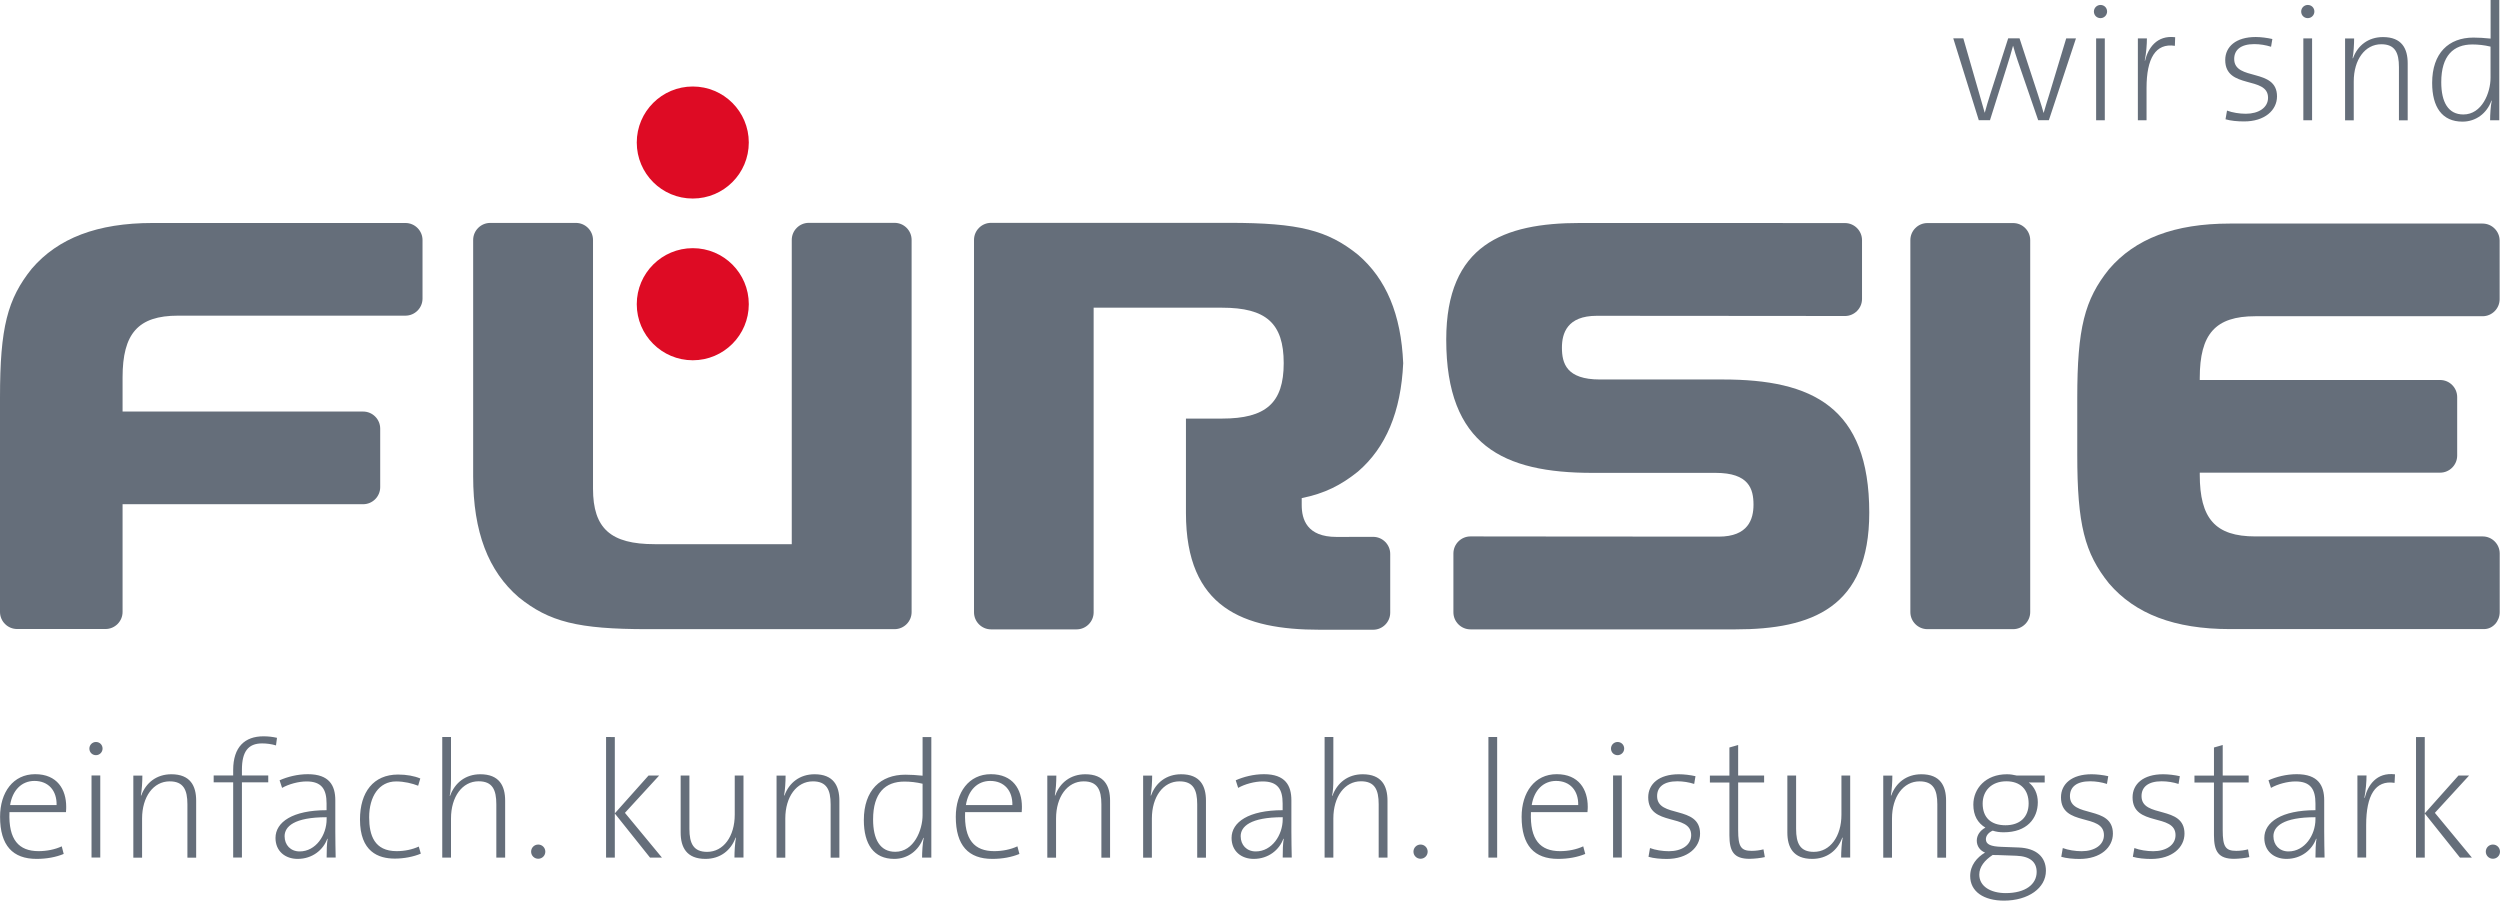
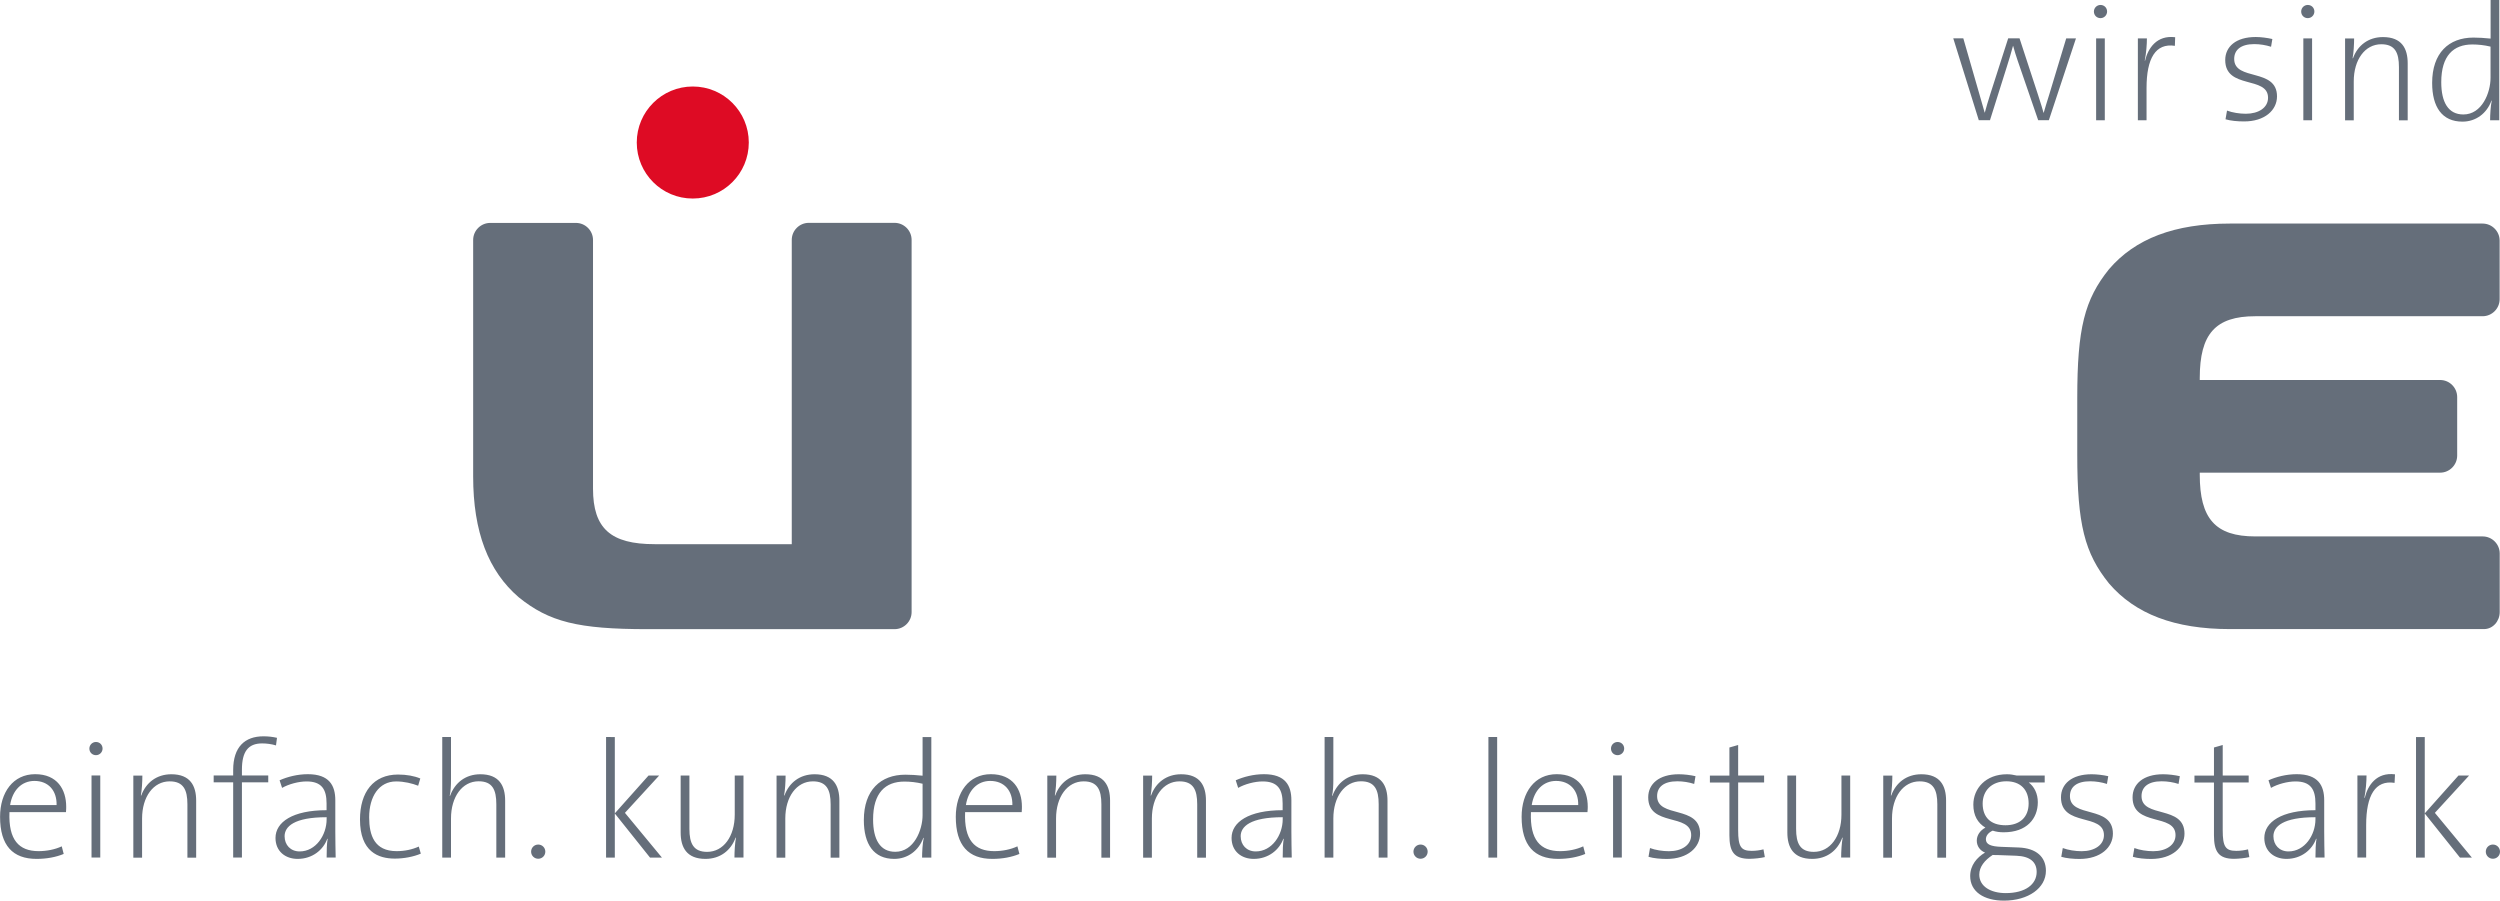
<svg xmlns="http://www.w3.org/2000/svg" xmlns:xlink="http://www.w3.org/1999/xlink" version="1.1" id="Ebene_1" x="0px" y="0px" viewBox="0 0 348.56 125.56" style="enable-background:new 0 0 348.56 125.56;" xml:space="preserve">
  <style type="text/css">
	.st0{clip-path:url(#SVGID_2_);fill:#656E7A;}
	.st1{clip-path:url(#SVGID_2_);fill:#DE0B24;}
</style>
  <g>
    <defs>
      <rect id="SVGID_1_" y="0" width="348.56" height="125.56" />
    </defs>
    <clipPath id="SVGID_2_">
      <use xlink:href="#SVGID_1_" style="overflow:visible;" />
    </clipPath>
    <path class="st0" d="M348.56,118.74c0-0.55-0.44-0.99-0.99-0.99c-0.55,0-0.99,0.44-0.99,0.99c0,0.55,0.44,0.99,0.99,0.99   C348.12,119.73,348.56,119.29,348.56,118.74 M344.64,119.57l-5.16-6.24l4.77-5.2h-1.48l-4.7,5.27v-10.64h-1.22v16.81h1.22v-6.15   l4.91,6.15H344.64z M333.92,107.96c-2.58-0.32-3.8,1.54-4.22,3.29l-0.05-0.02c0.21-1.06,0.3-2.28,0.3-3.11h-1.27v11.44h1.22v-4.54   c0-4.12,1.27-6.29,3.96-5.87L333.92,107.96z M322.83,114.22c0,2.21-1.5,4.49-3.76,4.49c-1.27,0-2.1-0.9-2.1-2.12   c0-1.34,1.31-2.65,5.86-2.65V114.22z M324.1,119.57c-0.02-1.06-0.05-2.42-0.05-3.64v-4.35c0-2.05-0.83-3.64-3.83-3.64   c-1.45,0-2.86,0.37-3.94,0.85l0.35,1.06c0.92-0.53,2.31-0.9,3.41-0.9c2.12,0,2.79,1.11,2.79,3.07v0.94c-4.73,0-7.13,1.66-7.13,3.87   c0,1.85,1.36,2.92,3.09,2.92c2.05,0,3.58-1.26,4.13-2.81l0.05,0.02c-0.11,0.69-0.14,1.63-0.14,2.6H324.1z M313.61,119.5l-0.18-1.08   c-0.46,0.12-1.04,0.21-1.64,0.21c-1.5,0-1.89-0.58-1.89-2.88v-6.66h3.62v-0.96h-3.62v-4.26l-1.22,0.35v3.92h-2.72v0.96h2.72v7.35   c0,2.26,0.62,3.29,2.81,3.29C312.18,119.73,313.01,119.64,313.61,119.5 M304.57,116.23c0-4.03-5.99-2.1-5.99-5.23   c0-1.27,0.92-2.07,2.81-2.07c0.81,0,1.64,0.14,2.35,0.37l0.18-1.08c-0.69-0.16-1.59-0.27-2.33-0.27c-2.77,0-4.26,1.36-4.26,3.22   c0,4.15,5.99,2.16,5.99,5.27c0,1.38-1.31,2.24-3.11,2.24c-0.88,0-1.89-0.16-2.63-0.44l-0.21,1.22c0.69,0.21,1.68,0.3,2.56,0.3   C302.87,119.75,304.57,118.14,304.57,116.23 M294.59,116.23c0-4.03-5.99-2.1-5.99-5.23c0-1.27,0.92-2.07,2.81-2.07   c0.81,0,1.64,0.14,2.35,0.37l0.18-1.08c-0.69-0.16-1.59-0.27-2.33-0.27c-2.77,0-4.26,1.36-4.26,3.22c0,4.15,5.99,2.16,5.99,5.27   c0,1.38-1.32,2.24-3.11,2.24c-0.88,0-1.89-0.16-2.63-0.44l-0.21,1.22c0.69,0.21,1.68,0.3,2.56,0.3   C292.89,119.75,294.59,118.14,294.59,116.23 M283.96,121.57c0,1.71-1.55,2.95-4.31,2.95c-2.08,0-3.69-0.92-3.69-2.58   c0-1.08,0.74-2,1.87-2.74c0.23,0.02,0.55,0.02,0.81,0.02l2.47,0.09C283.04,119.38,283.96,120.19,283.96,121.57 M282.84,112.02   c0,1.93-1.24,3.04-3.23,3.04c-2.03,0-3.18-1.08-3.18-3.02c0-1.75,1.2-3.11,3.3-3.11C281.71,108.93,282.84,110.1,282.84,112.02    M285.25,121.41c0-1.91-1.31-3.15-3.8-3.25l-2.4-0.09c-1.45-0.05-2.17-0.32-2.17-1.06c0-0.46,0.32-0.92,0.95-1.2   c0.48,0.16,0.95,0.23,1.54,0.23c3.21,0,4.75-1.91,4.75-4.19c0-1.17-0.48-2.17-1.27-2.76h2.23v-0.96h-3.89   c-0.53-0.11-0.85-0.18-1.38-0.18c-2.95,0-4.68,1.98-4.68,4.24c0,1.52,0.62,2.56,1.68,3.2c-0.76,0.41-1.2,1.08-1.2,1.82   s0.44,1.38,1.15,1.66c-1.13,0.67-2.07,1.77-2.07,3.27c0,2.17,1.89,3.43,4.72,3.43C282.81,125.56,285.25,123.81,285.25,121.41    M271.33,119.57v-7.94c0-2.05-0.8-3.68-3.45-3.68c-2.05,0-3.55,1.17-4.2,2.97l-0.05-0.02c0.14-0.73,0.21-1.91,0.21-2.76h-1.27   v11.44h1.22v-5.46c0-3.02,1.57-5.18,3.85-5.18c1.91,0,2.47,1.17,2.47,3.2v7.44H271.33z M257.96,119.57v-11.44h-1.22v5.46   c0,3.02-1.57,5.18-3.85,5.18c-1.91,0-2.47-1.18-2.47-3.2v-7.44h-1.22v7.94c0,2.05,0.81,3.68,3.46,3.68c2.05,0,3.55-1.17,4.2-2.97   l0.05,0.02c-0.14,0.74-0.21,1.91-0.21,2.76H257.96z M246.06,119.5l-0.19-1.08c-0.46,0.12-1.04,0.21-1.64,0.21   c-1.5,0-1.89-0.58-1.89-2.88v-6.66h3.62v-0.96h-3.62v-4.26l-1.22,0.35v3.92h-2.72v0.96h2.72v7.35c0,2.26,0.62,3.29,2.81,3.29   C244.63,119.73,245.46,119.64,246.06,119.5 M237.03,116.23c0-4.03-5.99-2.1-5.99-5.23c0-1.27,0.92-2.07,2.82-2.07   c0.81,0,1.64,0.14,2.35,0.37l0.18-1.08c-0.69-0.16-1.59-0.27-2.33-0.27c-2.77,0-4.26,1.36-4.26,3.22c0,4.15,5.99,2.16,5.99,5.27   c0,1.38-1.31,2.24-3.11,2.24c-0.88,0-1.89-0.16-2.63-0.44l-0.21,1.22c0.69,0.21,1.68,0.3,2.56,0.3   C235.32,119.75,237.03,118.14,237.03,116.23 M226.12,108.12h-1.22v11.44h1.22V108.12z M226.45,104.37c0-0.53-0.41-0.92-0.92-0.92   c-0.51,0-0.92,0.41-0.92,0.92c0,0.53,0.41,0.92,0.92,0.92C226.03,105.29,226.45,104.88,226.45,104.37 M220.04,112.25h-6.48   c0.32-2.07,1.62-3.37,3.39-3.37C218.91,108.88,220.09,110.24,220.04,112.25 M221.37,112.48c0-2.4-1.24-4.54-4.33-4.54   c-3.07,0-4.89,2.53-4.89,5.94c0,4.01,1.77,5.87,5.09,5.87c1.43,0,2.72-0.25,3.78-0.69l-0.28-1.06c-0.94,0.44-2.1,0.67-3.23,0.67   c-2.75,0-4.22-1.57-4.06-5.44h7.88C221.37,112.84,221.37,112.61,221.37,112.48 M208.74,102.76h-1.22v16.81h1.22V102.76z    M199.05,118.74c0-0.55-0.44-0.99-0.99-0.99c-0.55,0-0.99,0.44-0.99,0.99c0,0.55,0.44,0.99,0.99,0.99   C198.61,119.73,199.05,119.29,199.05,118.74 M193.45,119.57v-7.94c0-2.05-0.81-3.68-3.46-3.68c-2.05,0-3.55,1.17-4.22,3.01   l-0.05-0.02c0.14-0.55,0.18-1.47,0.18-2.26v-5.92h-1.22v16.81h1.22v-5.46c0-3.02,1.57-5.18,3.85-5.18c1.92,0,2.47,1.17,2.47,3.2   v7.44H193.45z M178.84,114.22c0,2.21-1.5,4.49-3.76,4.49c-1.27,0-2.1-0.9-2.1-2.12c0-1.34,1.32-2.65,5.86-2.65V114.22z    M180.1,119.57c-0.02-1.06-0.05-2.42-0.05-3.64v-4.35c0-2.05-0.83-3.64-3.82-3.64c-1.45,0-2.86,0.37-3.94,0.85l0.34,1.06   c0.92-0.53,2.31-0.9,3.41-0.9c2.12,0,2.79,1.11,2.79,3.07v0.94c-4.73,0-7.12,1.66-7.12,3.87c0,1.85,1.36,2.92,3.09,2.92   c2.05,0,3.57-1.26,4.13-2.81l0.05,0.02c-0.12,0.69-0.14,1.63-0.14,2.6H180.1z M168.14,119.57v-7.94c0-2.05-0.8-3.68-3.46-3.68   c-2.05,0-3.55,1.17-4.2,2.97l-0.05-0.02c0.14-0.73,0.21-1.91,0.21-2.76h-1.26v11.44h1.22v-5.46c0-3.02,1.57-5.18,3.85-5.18   c1.92,0,2.47,1.17,2.47,3.2v7.44H168.14z M154.77,119.57v-7.94c0-2.05-0.8-3.68-3.45-3.68c-2.05,0-3.55,1.17-4.2,2.97l-0.05-0.02   c0.14-0.73,0.21-1.91,0.21-2.76h-1.26v11.44h1.22v-5.46c0-3.02,1.57-5.18,3.85-5.18c1.91,0,2.47,1.17,2.47,3.2v7.44H154.77z    M141.15,112.25h-6.48c0.32-2.07,1.61-3.37,3.39-3.37C140.02,108.88,141.19,110.24,141.15,112.25 M142.48,112.48   c0-2.4-1.24-4.54-4.33-4.54c-3.07,0-4.89,2.53-4.89,5.94c0,4.01,1.77,5.87,5.09,5.87c1.43,0,2.72-0.25,3.78-0.69l-0.28-1.06   c-0.94,0.44-2.1,0.67-3.23,0.67c-2.75,0-4.22-1.57-4.06-5.44h7.89C142.48,112.84,142.48,112.61,142.48,112.48 M128.63,113.65   c0,2.07-1.2,5.11-3.81,5.11c-2.12,0-3.09-1.73-3.09-4.51c0-3.71,1.71-5.28,4.36-5.28c0.81,0,1.66,0.09,2.54,0.3V113.65z    M129.85,119.57v-16.81h-1.22v5.39c-0.9-0.09-1.64-0.14-2.4-0.14c-3.46,0-5.79,2.16-5.79,6.33c0,3.36,1.38,5.41,4.24,5.41   c1.87,0,3.41-1.15,4.06-2.94l0.05,0.02c-0.16,0.73-0.23,1.98-0.23,2.74H129.85z M117.03,119.57v-7.94c0-2.05-0.81-3.68-3.46-3.68   c-2.05,0-3.55,1.17-4.2,2.97l-0.05-0.02c0.14-0.73,0.21-1.91,0.21-2.76h-1.26v11.44h1.22v-5.46c0-3.02,1.57-5.18,3.85-5.18   c1.91,0,2.47,1.17,2.47,3.2v7.44H117.03z M103.66,119.57v-11.44h-1.22v5.46c0,3.02-1.57,5.18-3.85,5.18c-1.91,0-2.47-1.18-2.47-3.2   v-7.44H94.9v7.94c0,2.05,0.81,3.68,3.46,3.68c2.05,0,3.55-1.17,4.2-2.97l0.05,0.02c-0.14,0.74-0.21,1.91-0.21,2.76H103.66z    M92.29,119.57l-5.16-6.24l4.77-5.2h-1.48l-4.7,5.27v-10.64H84.5v16.81h1.22v-6.15l4.91,6.15H92.29z M76.03,118.74   c0-0.55-0.44-0.99-0.99-0.99c-0.55,0-0.99,0.44-0.99,0.99c0,0.55,0.44,0.99,0.99,0.99C75.6,119.73,76.03,119.29,76.03,118.74    M70.43,119.57v-7.94c0-2.05-0.81-3.68-3.46-3.68c-2.05,0-3.55,1.17-4.22,3.01l-0.05-0.02c0.14-0.55,0.18-1.47,0.18-2.26v-5.92   h-1.22v16.81h1.22v-5.46c0-3.02,1.57-5.18,3.85-5.18c1.92,0,2.47,1.17,2.47,3.2v7.44H70.43z M58.67,119.02l-0.28-0.99   c-0.9,0.41-1.96,0.64-3.09,0.64c-3.09,0-3.83-2.19-3.83-4.72c0-2.88,1.36-5,3.76-5c1.13,0,2.26,0.28,3.07,0.6l0.3-1.01   c-0.83-0.35-1.91-0.55-3.11-0.55c-3.41,0-5.3,2.44-5.3,6.26c0,4.51,2.56,5.46,4.86,5.46C56.32,119.71,57.66,119.45,58.67,119.02    M45.54,114.22c0,2.21-1.5,4.49-3.76,4.49c-1.27,0-2.1-0.9-2.1-2.12c0-1.34,1.31-2.65,5.86-2.65V114.22z M46.8,119.57   c-0.02-1.06-0.05-2.42-0.05-3.64v-4.35c0-2.05-0.83-3.64-3.83-3.64c-1.45,0-2.86,0.37-3.94,0.85l0.35,1.06   c0.92-0.53,2.31-0.9,3.41-0.9c2.12,0,2.79,1.11,2.79,3.07v0.94c-4.73,0-7.12,1.66-7.12,3.87c0,1.85,1.36,2.92,3.09,2.92   c2.05,0,3.58-1.26,4.13-2.81l0.05,0.02c-0.12,0.69-0.14,1.63-0.14,2.6H46.8z M38.62,102.87c-0.62-0.14-1.22-0.21-1.89-0.21   c-2.58,0-4.22,1.47-4.22,4.7v0.76h-2.72v0.96h2.72v10.48h1.22v-10.48h3.67v-0.96h-3.67v-0.81c0-2.49,0.85-3.66,2.81-3.66   c0.65,0,1.31,0.09,1.94,0.28L38.62,102.87z M27.35,119.57v-7.94c0-2.05-0.81-3.68-3.46-3.68c-2.05,0-3.55,1.17-4.2,2.97l-0.05-0.02   c0.14-0.73,0.21-1.91,0.21-2.76h-1.26v11.44h1.22v-5.46c0-3.02,1.57-5.18,3.85-5.18c1.91,0,2.47,1.17,2.47,3.2v7.44H27.35z    M13.98,108.12h-1.22v11.44h1.22V108.12z M14.3,104.37c0-0.53-0.41-0.92-0.92-0.92c-0.51,0-0.92,0.41-0.92,0.92   c0,0.53,0.41,0.92,0.92,0.92C13.88,105.29,14.3,104.88,14.3,104.37 M7.89,112.25H1.41c0.32-2.07,1.61-3.37,3.39-3.37   C6.76,108.88,7.94,110.24,7.89,112.25 M9.23,112.48c0-2.4-1.24-4.54-4.33-4.54c-3.07,0-4.89,2.53-4.89,5.94   c0,4.01,1.77,5.87,5.09,5.87c1.43,0,2.72-0.25,3.78-0.69L8.61,118c-0.94,0.44-2.1,0.67-3.23,0.67c-2.74,0-4.22-1.57-4.06-5.44H9.2   C9.23,112.84,9.23,112.61,9.23,112.48" />
    <path class="st0" d="M347.24,10.86c0,2.07-1.19,5.1-3.79,5.1c-2.11,0-3.08-1.72-3.08-4.5c0-3.7,1.7-5.26,4.34-5.26   c0.8,0,1.66,0.09,2.53,0.3V10.86z M348.46,16.77V0h-1.21v5.38c-0.9-0.09-1.63-0.14-2.39-0.14c-3.45,0-5.76,2.16-5.76,6.32   c0,3.36,1.38,5.4,4.23,5.4c1.86,0,3.4-1.15,4.04-2.94l0.04,0.02c-0.16,0.73-0.23,1.97-0.23,2.73H348.46z M335.69,16.77V8.84   c0-2.05-0.8-3.67-3.45-3.67c-2.04,0-3.54,1.17-4.18,2.96l-0.05-0.02c0.14-0.73,0.21-1.9,0.21-2.75h-1.26v11.42h1.21v-5.44   c0-3.01,1.56-5.17,3.84-5.17c1.91,0,2.46,1.17,2.46,3.19v7.42H335.69z M322.36,5.35h-1.22v11.42h1.22V5.35z M322.68,1.61   c0-0.53-0.41-0.92-0.92-0.92c-0.51,0-0.92,0.41-0.92,0.92c0,0.53,0.41,0.92,0.92,0.92C322.27,2.53,322.68,2.11,322.68,1.61    M317.47,13.44c0-4.02-5.97-2.09-5.97-5.22c0-1.26,0.92-2.07,2.8-2.07c0.8,0,1.63,0.14,2.34,0.37l0.18-1.08   c-0.69-0.16-1.59-0.28-2.32-0.28c-2.76,0-4.25,1.35-4.25,3.21c0,4.14,5.97,2.16,5.97,5.26c0,1.38-1.31,2.23-3.1,2.23   c-0.87,0-1.88-0.16-2.62-0.44l-0.21,1.21c0.69,0.21,1.67,0.3,2.55,0.3C315.77,16.95,317.47,15.35,317.47,13.44 M303.27,5.19   c-2.57-0.32-3.79,1.54-4.2,3.28l-0.04-0.02c0.21-1.05,0.3-2.27,0.3-3.1h-1.26v11.42h1.21v-4.52c0-4.11,1.26-6.27,3.95-5.86   L303.27,5.19z M293.46,5.35h-1.21v11.42h1.21V5.35z M293.78,1.61c0-0.53-0.41-0.92-0.92-0.92c-0.5,0-0.92,0.41-0.92,0.92   c0,0.53,0.41,0.92,0.92,0.92C293.37,2.53,293.78,2.11,293.78,1.61 M289.44,5.35h-1.36l-2.36,7.81c-0.35,1.17-0.58,1.81-0.78,2.57   h-0.02c-0.16-0.6-0.32-1.1-0.8-2.6l-2.55-7.79h-1.58l-2.5,7.79c-0.28,0.87-0.55,1.79-0.76,2.57h-0.02   c-0.16-0.62-0.46-1.56-0.73-2.55l-2.25-7.81h-1.4l3.56,11.42h1.56l2.36-7.49c0.3-0.96,0.6-1.91,0.85-2.87h0.02   c0.18,0.67,0.39,1.35,0.62,2.02l2.87,8.34h1.49L289.44,5.35z" />
-     <path class="st0" d="M280.68,31.1c1.31,0,2.38,1.07,2.38,2.38v51.86c0,1.31-1.08,2.38-2.38,2.38h-11.95   c-1.31,0-2.38-1.07-2.38-2.38V33.48c0-1.31,1.07-2.38,2.38-2.38H280.68z" />
    <path class="st0" d="M115.91,87.72H90.29c-9.73,0-13.72-1.02-17.96-4.44c-4.24-3.64-6.36-9.11-6.36-16.85V37.54v-4.08   c0-1.31,1.07-2.38,2.38-2.38H80.3c1.31,0,2.38,1.07,2.38,2.38v4.35v30.32c0,5.58,2.49,7.74,8.6,7.74h19.11V37.54v-4.09   c0-1.31,1.07-2.38,2.38-2.38h11.95c1.31,0,2.38,1.07,2.38,2.38v3.29v38.14v10.46c0,1.31-1.07,2.38-2.38,2.38H115.91z" />
-     <path class="st0" d="M49.68,44.01h6.85c1.31,0,2.38-1.07,2.38-2.38v-8.16c0-1.31-1.07-2.38-2.38-2.38h-6.07H21.3   c-7.75,0-13.21,2.12-16.86,6.36C1.03,41.69,0,45.68,0,55.41v25.17v4.74c0,1.31,1.07,2.38,2.39,2.38h12.32   c1.31,0,2.38-1.07,2.38-2.38v-4.74V70.3h28.16h5.38c1.31,0,2.38-1.07,2.38-2.38v-8.16c0-1.31-1.07-2.38-2.38-2.38h-4.86H17.09   v-4.76c0-6.12,2.16-8.61,7.74-8.61H49.68z" />
    <path class="st0" d="M344.14,87.71h2.19c1.21,0,2.19-1.07,2.19-2.38v-8.16c0-1.31-1.07-2.38-2.38-2.38h-2.38h-29.32   c-5.58,0-7.74-2.49-7.74-8.61V65.9h29.66h3.85c1.31,0,2.38-1.07,2.38-2.38v-8.16c0-1.31-1.07-2.38-2.38-2.38h-4.04h-29.47v-0.28   c0-6.12,2.16-8.61,7.74-8.61h28.94h2.75c1.31,0,2.38-1.07,2.38-2.38v-8.16c0-1.31-1.07-2.38-2.38-2.38h-3.32h-31.9   c-7.75,0-13.22,2.11-16.86,6.36c-3.41,4.24-4.43,8.23-4.43,17.96v7.9c0,9.73,1.02,13.72,4.43,17.96c3.64,4.24,9.11,6.36,16.86,6.36   H344.14z" />
-     <path class="st0" d="M248.56,31.09h-28.27c-10.66,0-18.65,3.04-18.65,16.26c0,14.77,7.99,18.58,20.38,18.58h17.18   c4.66,0,5.28,2.25,5.28,4.44c0,2-0.72,4.45-4.85,4.45l-26.23-0.02l-8.38-0.01c-1.31,0-2.38,1.07-2.38,2.38v8.2   c0,1.31,1.07,2.38,2.38,2.38h7.77h29.18c10.66,0,18.65-3.04,18.65-16.26c0-14.78-7.99-18.58-20.38-18.58h-17.18   c-4.66,0-5.29-2.25-5.29-4.44c0-1.99,0.72-4.44,4.86-4.44l26.78,0.02l7.82,0.01c1.31,0,2.38-1.07,2.38-2.38v-8.2   c0-1.31-1.07-2.38-2.38-2.38H248.56z" />
-     <path class="st0" d="M178.98,50.63c0,5.57-2.49,7.73-8.6,7.73h-5.03v-0.01v11.84v1.34c0,13.23,7.99,16.27,18.65,16.27h2.68h4.77   c1.31,0,2.38-1.07,2.38-2.38v-8.19c0-1.31-1.07-2.38-2.38-2.38l-4.88,0.01h-0.23c-4.13,0-4.85-2.45-4.85-4.44v-0.97   c3.21-0.65,5.49-1.81,7.84-3.7c3.89-3.34,6-8.33,6.31-15.11c-0.29-6.84-2.39-11.77-6.31-15.13c-4.24-3.41-8.22-4.44-17.95-4.44   h-27.53h-5.67c-1.31,0-2.38,1.07-2.38,2.38v6.32v39.46v6.14c0,1.31,1.07,2.38,2.38,2.38h11.92c1.31,0,2.38-1.07,2.38-2.38V79.5   V42.9h17.9C176.5,42.9,178.98,45.05,178.98,50.63" />
    <path class="st1" d="M88.78,19.87c0-4.31,3.5-7.81,7.81-7.81c4.32,0,7.81,3.5,7.81,7.81c0,4.31-3.49,7.81-7.81,7.81   C92.28,27.69,88.78,24.19,88.78,19.87" />
-     <path class="st1" d="M88.78,42.41c0-4.31,3.5-7.81,7.81-7.81c4.32,0,7.81,3.5,7.81,7.81c0,4.31-3.49,7.82-7.81,7.82   C92.28,50.23,88.78,46.73,88.78,42.41" />
  </g>
</svg>